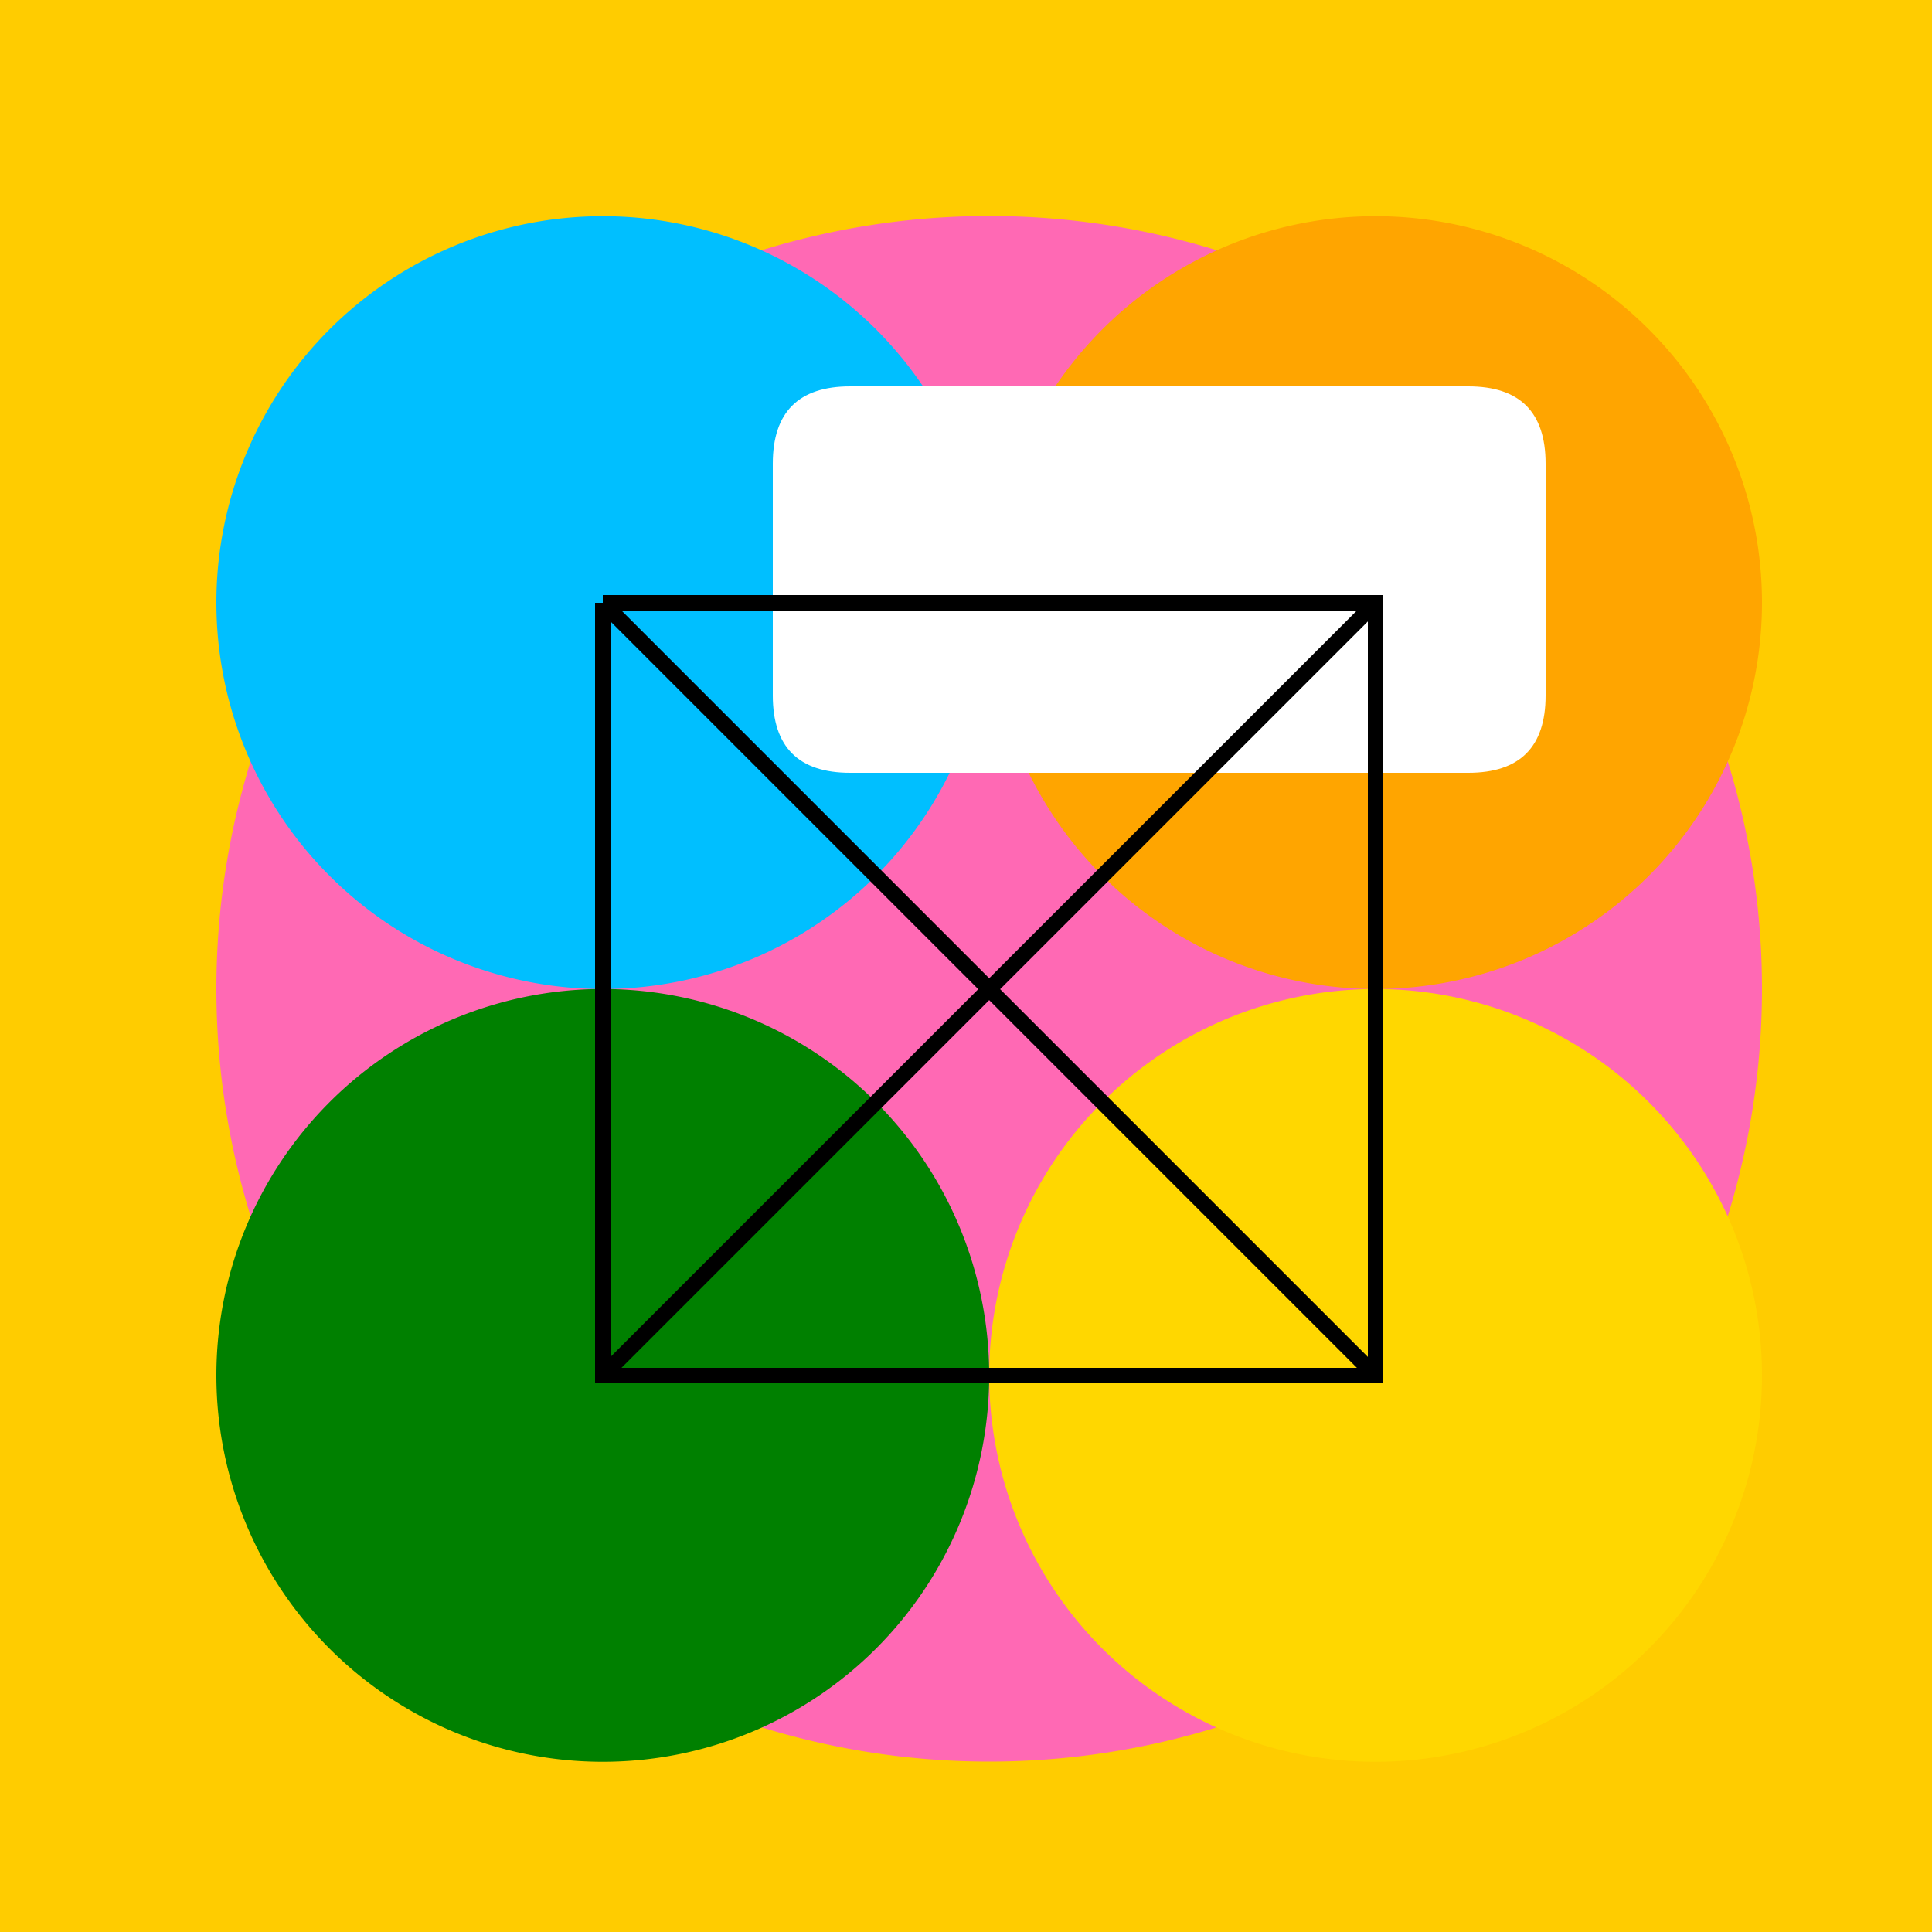
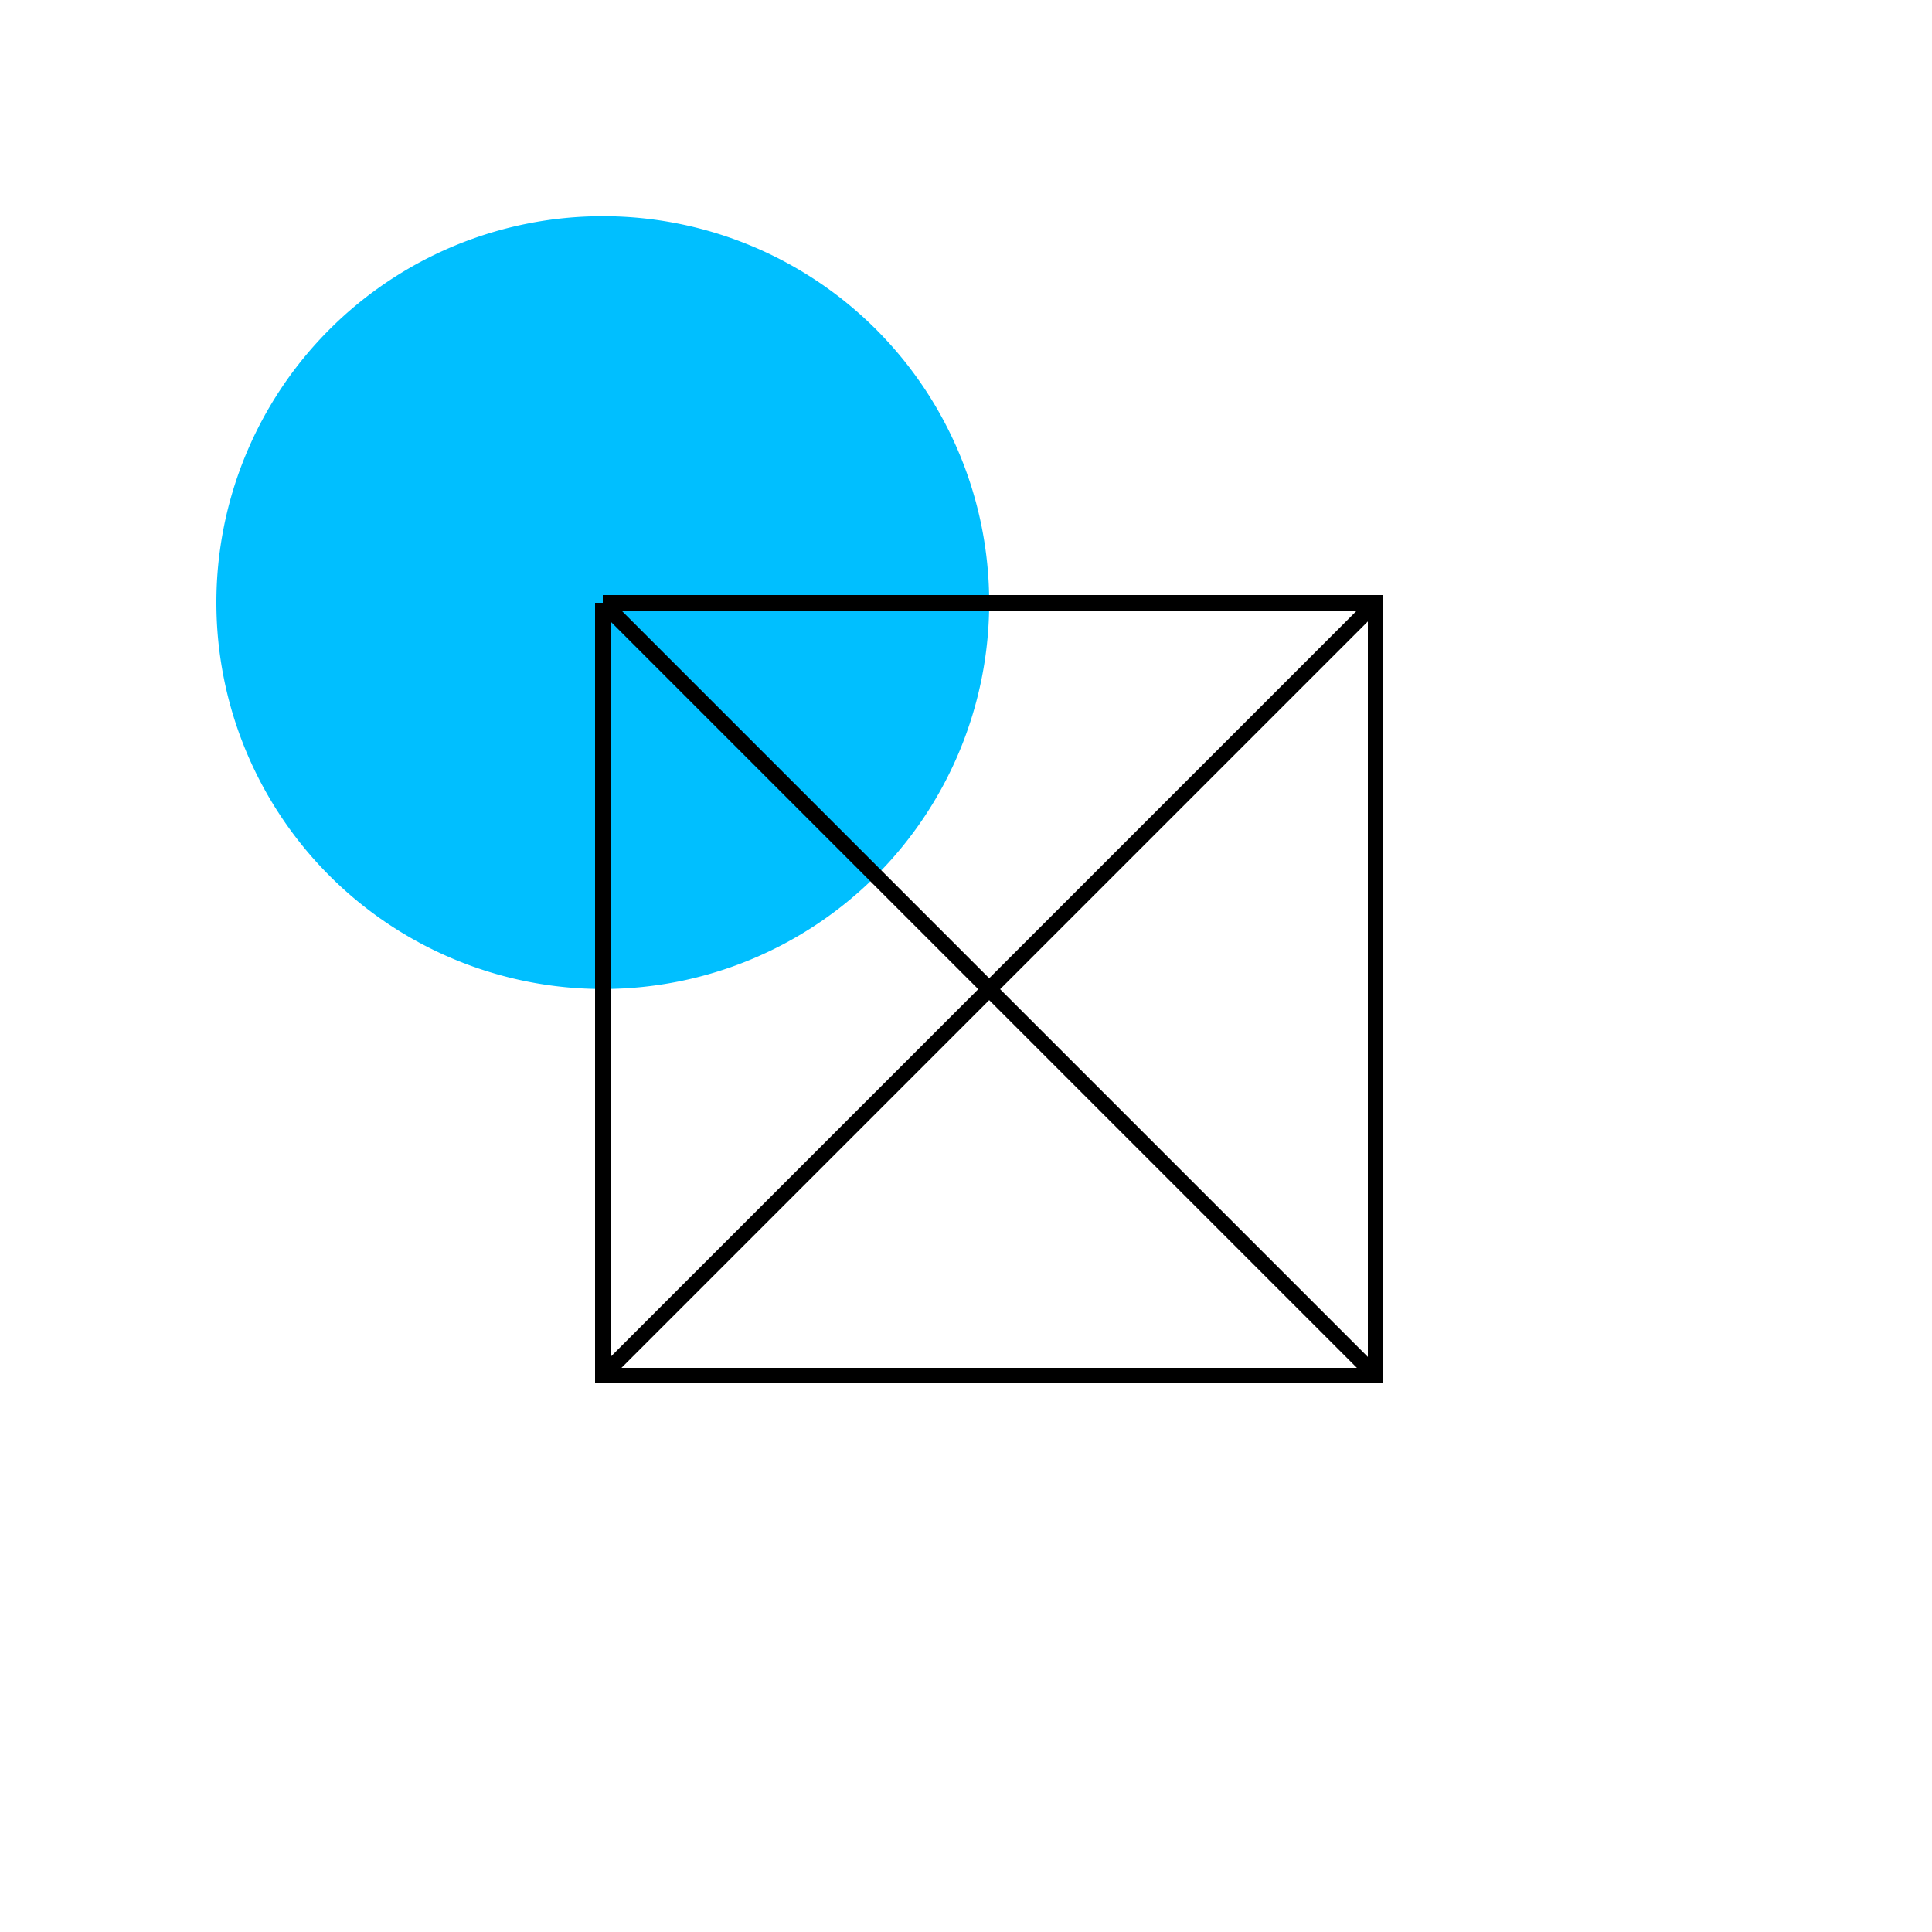
<svg xmlns="http://www.w3.org/2000/svg" width="500" height="500">
  <defs />
  <g>
-     <rect fill="#FFCC00" stroke="none" x="0" y="0" width="512" height="512" />
-     <path fill="#FF69B4" stroke="none" paint-order="stroke fill markers" d=" M 456 256 A 200 200 0 1 1 456 255.8 Z" />
    <path fill="#00BFFF" stroke="none" paint-order="stroke fill markers" d=" M 256 156 A 100 100 0 1 1 256 155.9 Z" />
-     <path fill="#FFA500" stroke="none" paint-order="stroke fill markers" d=" M 456 156 A 100 100 0 1 1 456 155.9 Z" />
-     <path fill="#008000" stroke="none" paint-order="stroke fill markers" d=" M 256 356 A 100 100 0 1 1 256 355.9 Z" />
-     <path fill="#FFD700" stroke="none" paint-order="stroke fill markers" d=" M 456 356 A 100 100 0 1 1 456 355.9 Z" />
-     <path fill="#FFFFFF" stroke="none" paint-order="stroke fill markers" d=" M 220 100 L 380 100 Q 400 100 400 120 L 400 180 Q 400 200 380 200 L 220 200 Q 200 200 200 180 L 200 120 Q 200 100 220 100 Z" />
+     <path fill="#008000" stroke="none" paint-order="stroke fill markers" d=" M 256 356 Z" />
    <path fill="none" stroke="#000000" paint-order="fill stroke markers" d=" M 156 156 L 156 356 L 356 356 L 356 156 L 156 156 M 256 256 L 156 156 M 256 256 L 356 156 M 256 256 L 156 356 M 256 256 L 356 356" stroke-miterlimit="10" stroke-width="4" stroke-dasharray="" />
  </g>
</svg>